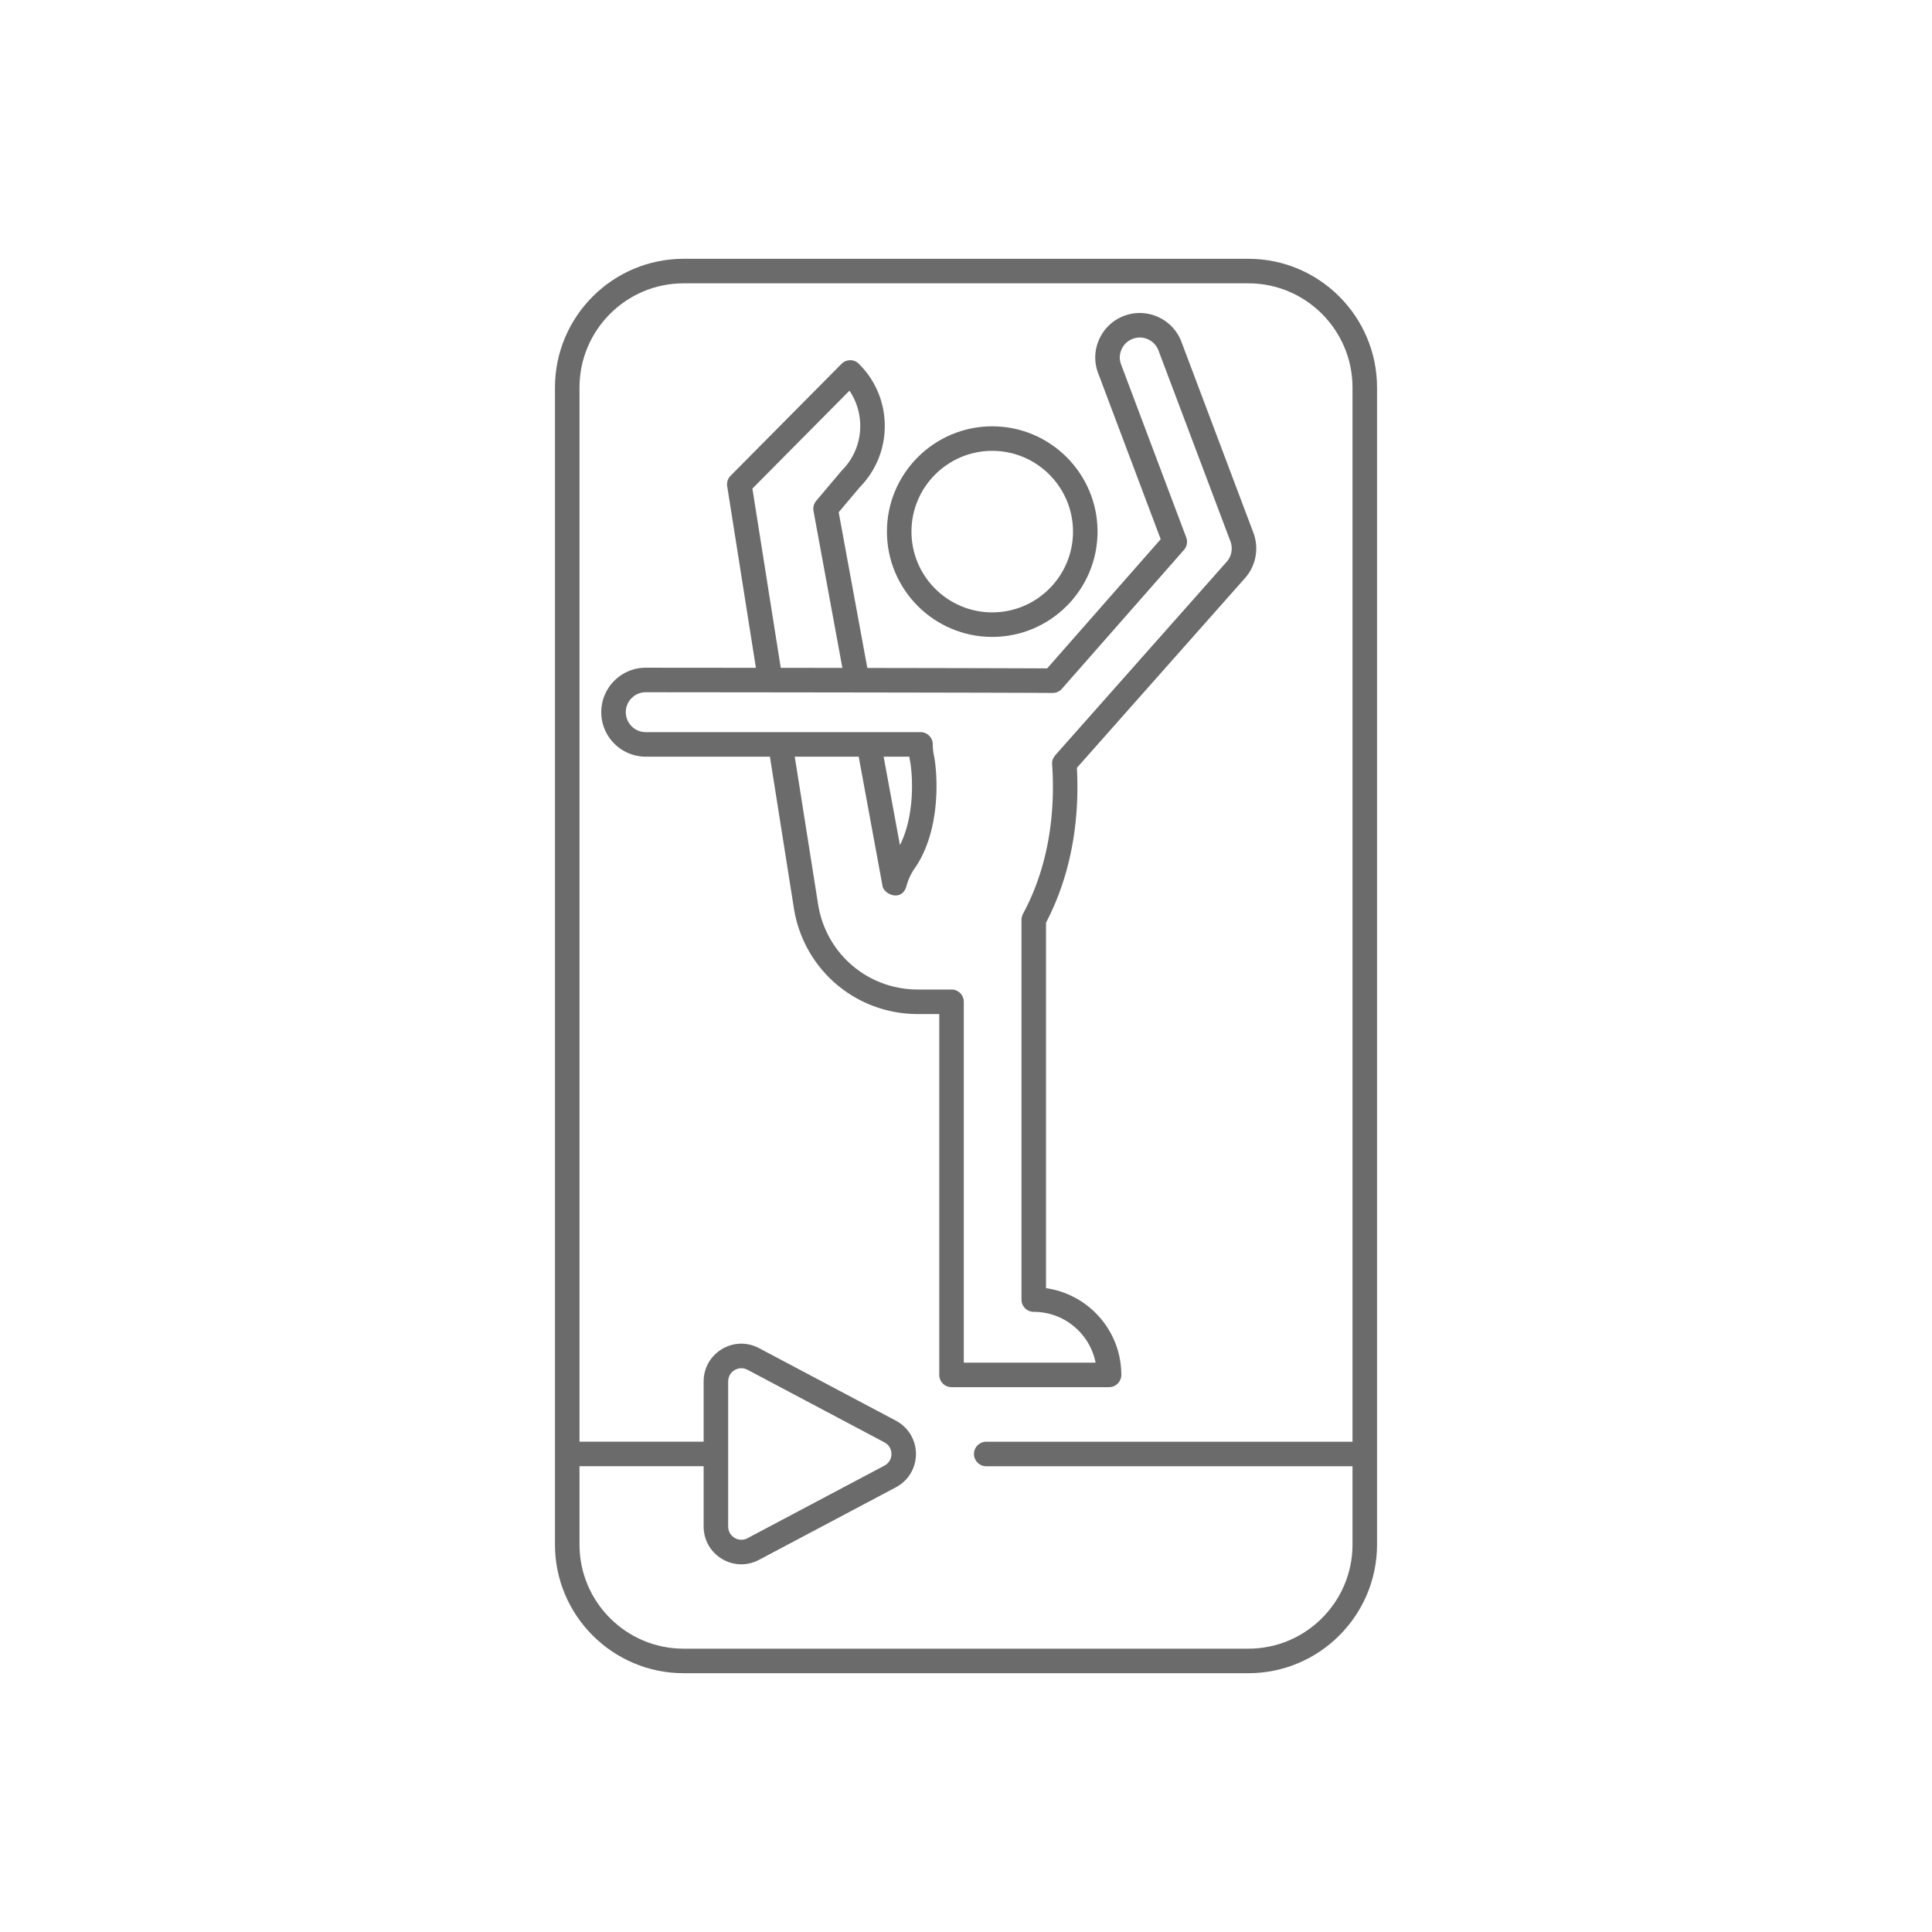
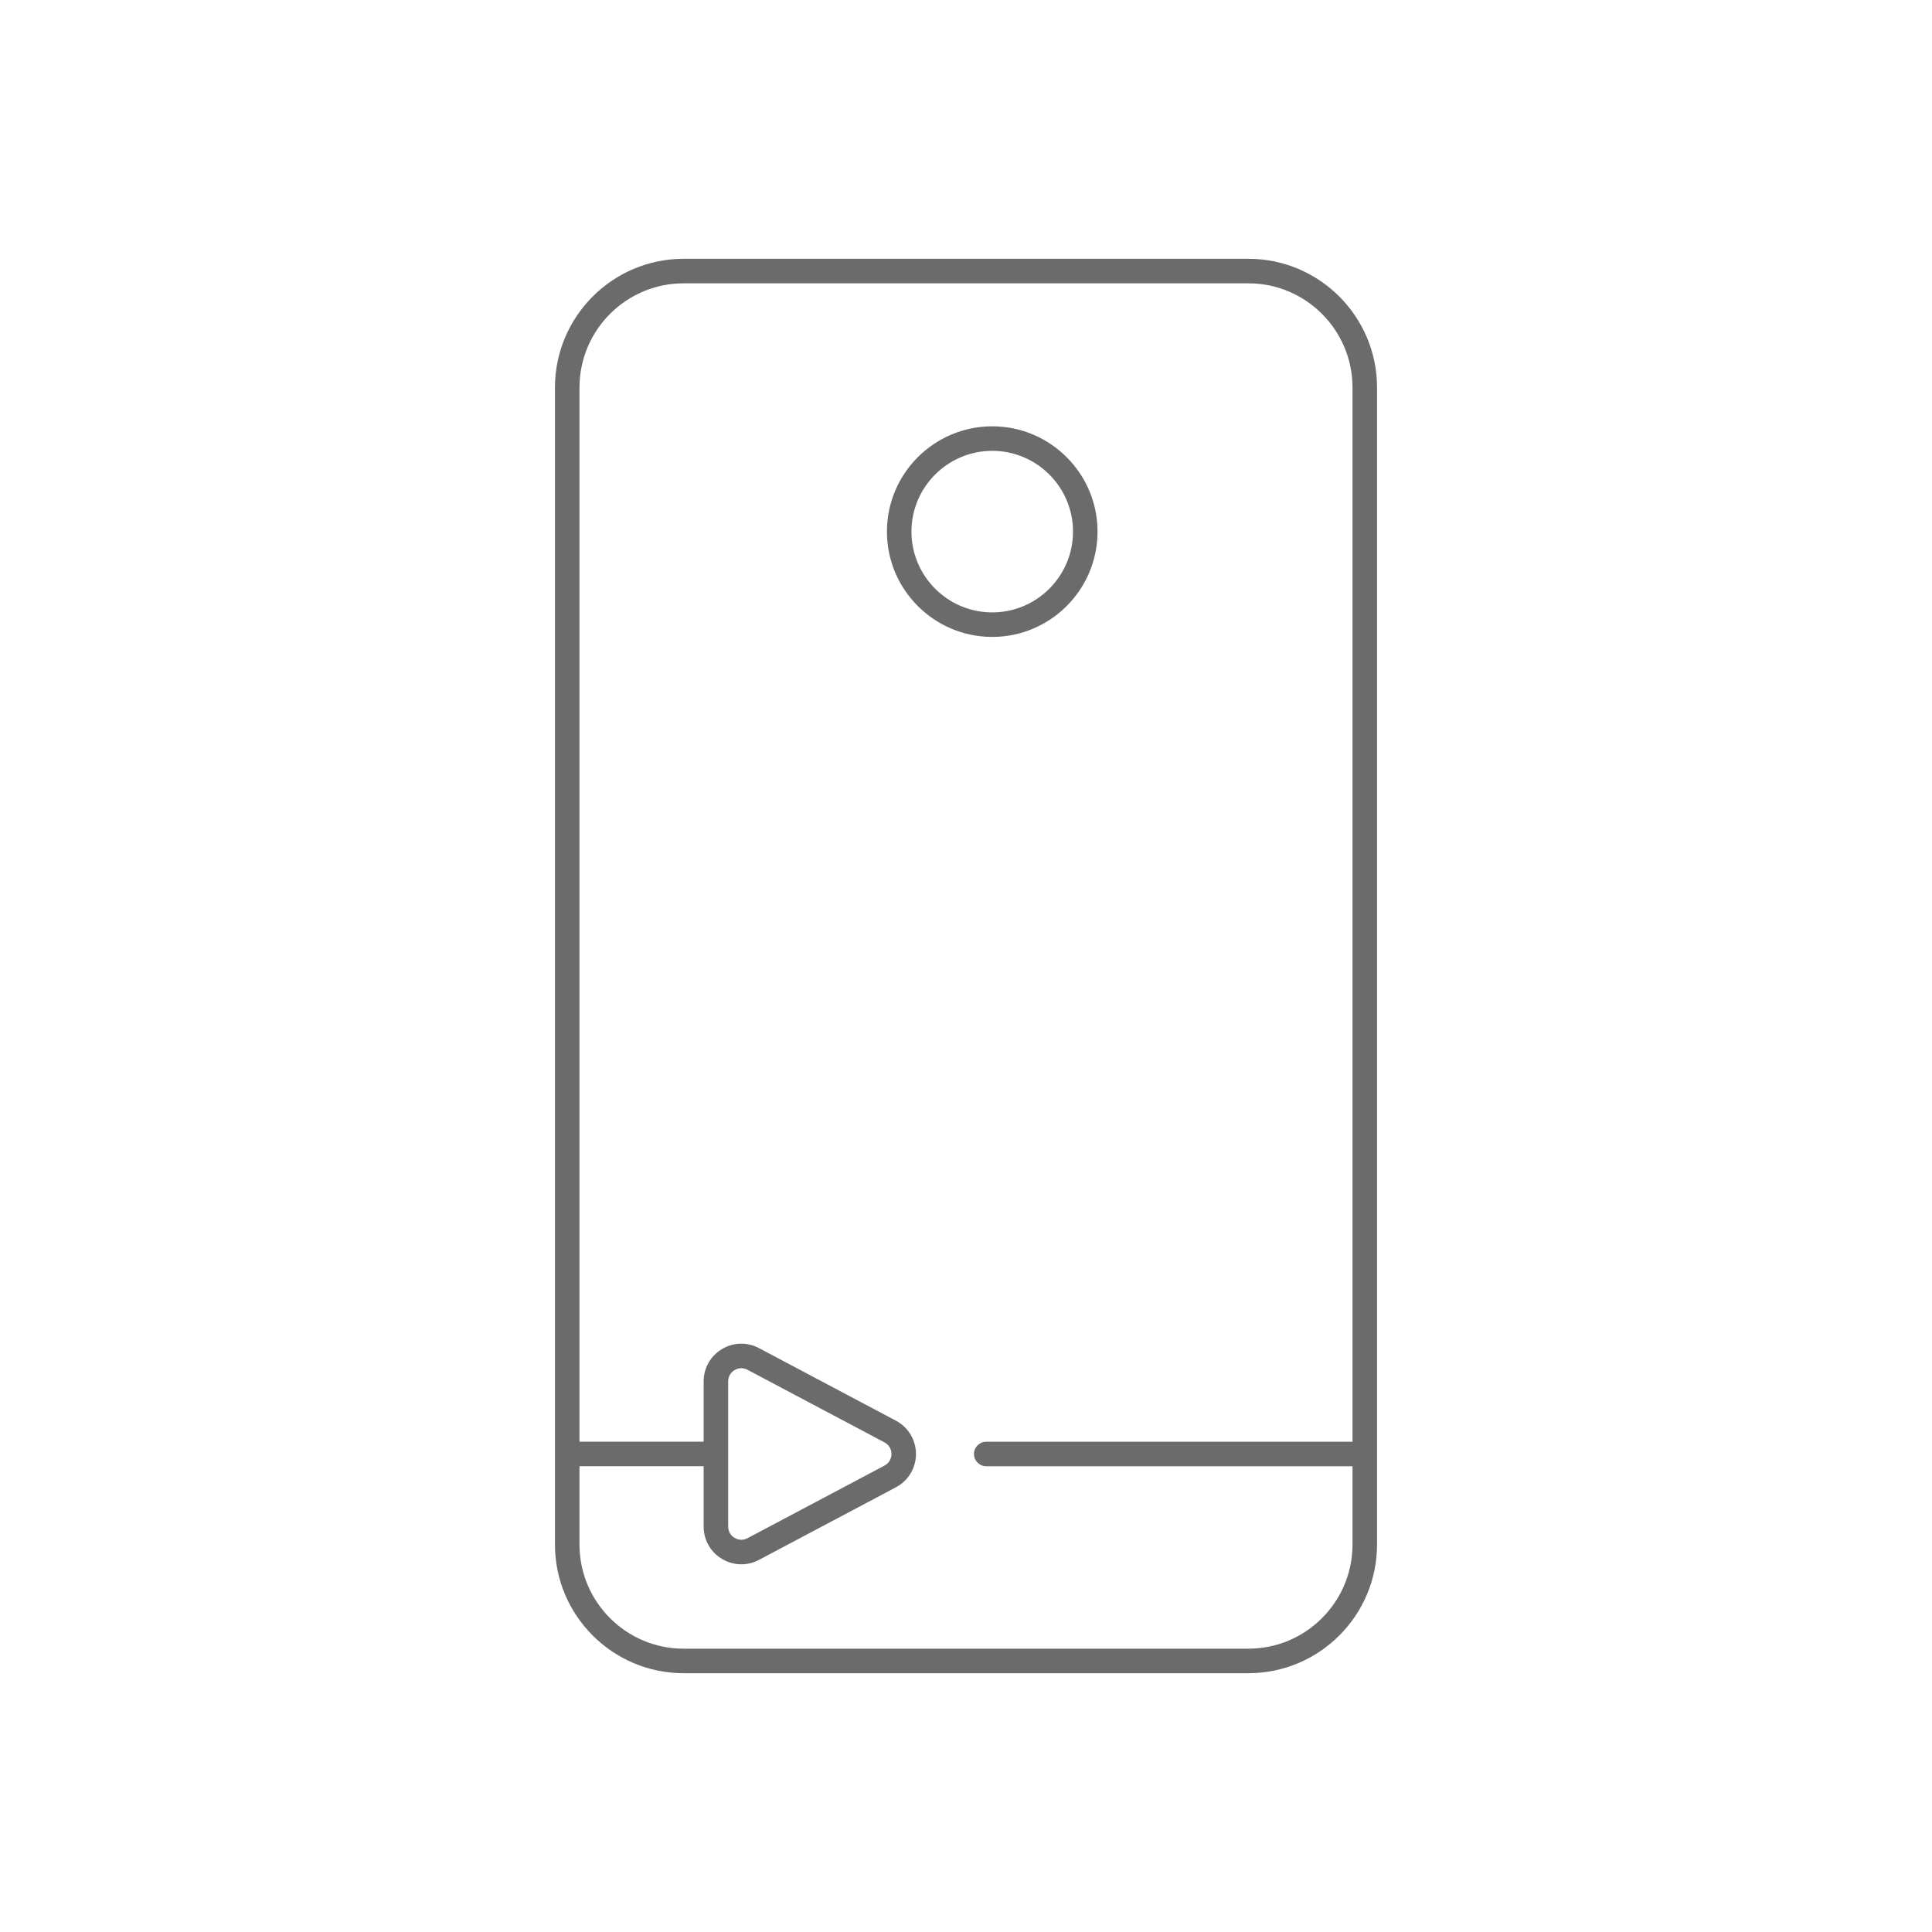
<svg xmlns="http://www.w3.org/2000/svg" class="" xml:space="preserve" style="enable-background:new 0 0 512 512" viewBox="0 0 4000 4000" y="0" x="0" height="512" width="512" version="1.1">
  <g>
    <g fill="#333">
      <path class="" data-original="#333333" opacity="1" fill="#6a6b6a" d="M2851.008 802.328c0-146.955-119.485-266.518-266.349-266.518H1415.345c-146.868 0-266.353 119.564-266.353 266.518v2395.509c0 146.872 119.485 266.353 266.353 266.353h1169.314c146.864 0 266.349-119.481 266.349-266.353zm-266.349 2611.081H1415.345c-118.865 0-215.572-96.703-215.572-215.572v-162.162h257.042v124.953c0 27.622 14.129 52.6 37.797 66.849 12.46 7.488 26.308 11.257 40.189 11.257 12.493 0 25.015-3.042 36.569-9.174l283.578-150.294c25.589-13.571 41.479-39.987 41.475-68.948s-15.902-55.36-41.483-68.915l-283.57-150.294c-24.407-12.96-53.099-12.15-76.763 2.083-23.663 14.232-37.792 39.226-37.792 66.849v124.854h-257.042V802.328c0-118.952 96.707-215.737 215.572-215.737h1169.314c118.865 0 215.568 96.785 215.568 215.737v2182.615h-758.358c-14.022 0-25.391 11.373-25.391 25.391s11.369 25.391 25.391 25.391h758.358v162.113c0 118.869-96.702 215.571-215.568 215.571zm-1077.062-252.782V2860.04c0-13.902 9.228-20.96 13.195-23.341 2.5-1.504 7.616-3.984 14.133-3.984 3.818 0 8.125.86 12.666 3.257l283.569 150.294c9.067 4.81 14.481 13.803 14.481 24.052 0 10.265-5.414 19.274-14.481 24.085l-283.569 150.294c-12.274 6.497-22.828 1.67-26.796-.727-3.97-2.398-13.198-9.44-13.198-23.343z" />
-       <path class="" data-original="#333333" opacity="1" fill="#6a6b6a" d="M2321.563 2846.568c0-91.347-67.911-167.138-155.898-179.52v-756.792c60.241-114.902 68.589-235.557 63.919-320.556l348.48-393.273c22.415-25.672 28.928-61.41 16.977-93.363l-149.075-395.521c-17.956-47.425-71.151-71.461-118.568-53.624-23.101 8.695-41.417 25.887-51.575 48.384-10.112 22.382-10.906 47.326-2.248 70.188l129.515 343.897-235.061 267.461c-67.568-.38-217.866-.694-372.329-.926l-59.294-322.391 43.657-51.773c33.585-34.251 51.959-79.511 51.756-127.565-.203-48.434-19.258-93.892-53.657-128.011-4.786-4.744-10.91-7.521-17.985-7.356a25.366 25.366 0 0 0-17.923 7.521l-229.59 231.59a25.38 25.38 0 0 0-7.05 21.837l59.418 375.867c-128.346-.149-225.486-.215-228.085-.215-50.773 0-92.082 41.309-92.082 92.074 0 50.781 41.309 92.09 92.082 92.09h257.088l49.641 313.911c20.279 126.887 128.222 218.977 256.666 218.977h44.305v747.088c0 14.018 11.369 25.39 25.391 25.39h326.135c14.021.001 25.39-11.372 25.39-25.389zm-763.78-1835.016 200.926-202.678c14.419 21.242 22.221 46.285 22.328 72.535.149 34.846-13.27 67.642-37.776 92.338-.479.496-.942.992-1.384 1.521l-52.025 61.691a25.395 25.395 0 0 0-5.563 20.961l59.761 324.937c-43.504-.066-86.573-.116-127.593-.165zm437.644 1809.625v-747.088c0-14.018-11.369-25.391-25.391-25.391h-69.696c-103.348 0-190.202-74.105-206.513-176.164l-48.38-305.943h132.387l49.186 266.816c1.779 18.083 39.912 34.645 49.587 1.62 3.29-13.009 9.034-25.49 17.059-37.045 54.885-78.833 47.673-194.545 40.123-233.16-1.694-7.554-2.554-15.505-2.554-23.622 0-14.018-11.369-25.391-25.391-25.391h-568.9c-22.775 0-41.301-18.53-41.301-41.309 0-22.762 18.526-41.293 41.284-41.293 6.98 0 699.688.512 842.353 1.488h.174c.025 0 .041.016.045 0a25.328 25.328 0 0 0 16.77-6.364 26.178 26.178 0 0 0 1.889-1.851c.149-.165.298-.331.438-.496l252.699-287.528a25.38 25.38 0 0 0 4.69-25.705l-134.904-358.196c-3.864-10.199-3.504-21.341 1.017-31.358 4.571-10.117 12.815-17.853 23.2-21.754 21.258-8.001 45.115 2.81 53.161 24.052l149.042 395.422c5.376 14.381 2.434 30.515-7.563 41.954l-355.315 400.993c-2.651 4.17-6.928 8.445-6.323 18.613 5.571 80.056-.38 198.777-60.36 309.613-1.181 2.778-2.792 6.013-3.058 12.084v786.496c0 14.018 11.369 25.391 25.391 25.391 63.278 0 116.183 45.26 128.027 105.116zm-112.749-1254.586c.463 2.893.793 5.901 1.413 8.645 5.29 27.077 11.092 111.249-20.861 174.494l-33.763-183.14h53.211z" />
      <path class="" data-original="#333333" opacity="1" fill="#6a6b6a" d="M2054.317 1318.669c120.217 0 218.023-97.81 218.023-218.019s-97.806-218.018-218.023-218.018-218.023 97.81-218.023 218.018 97.806 218.019 218.023 218.019zm0-385.255c92.219 0 167.241 75.015 167.241 167.237s-75.023 167.237-167.241 167.237c-92.219 0-167.242-75.015-167.242-167.237s75.023-167.237 167.242-167.237z" />
    </g>
  </g>
</svg>